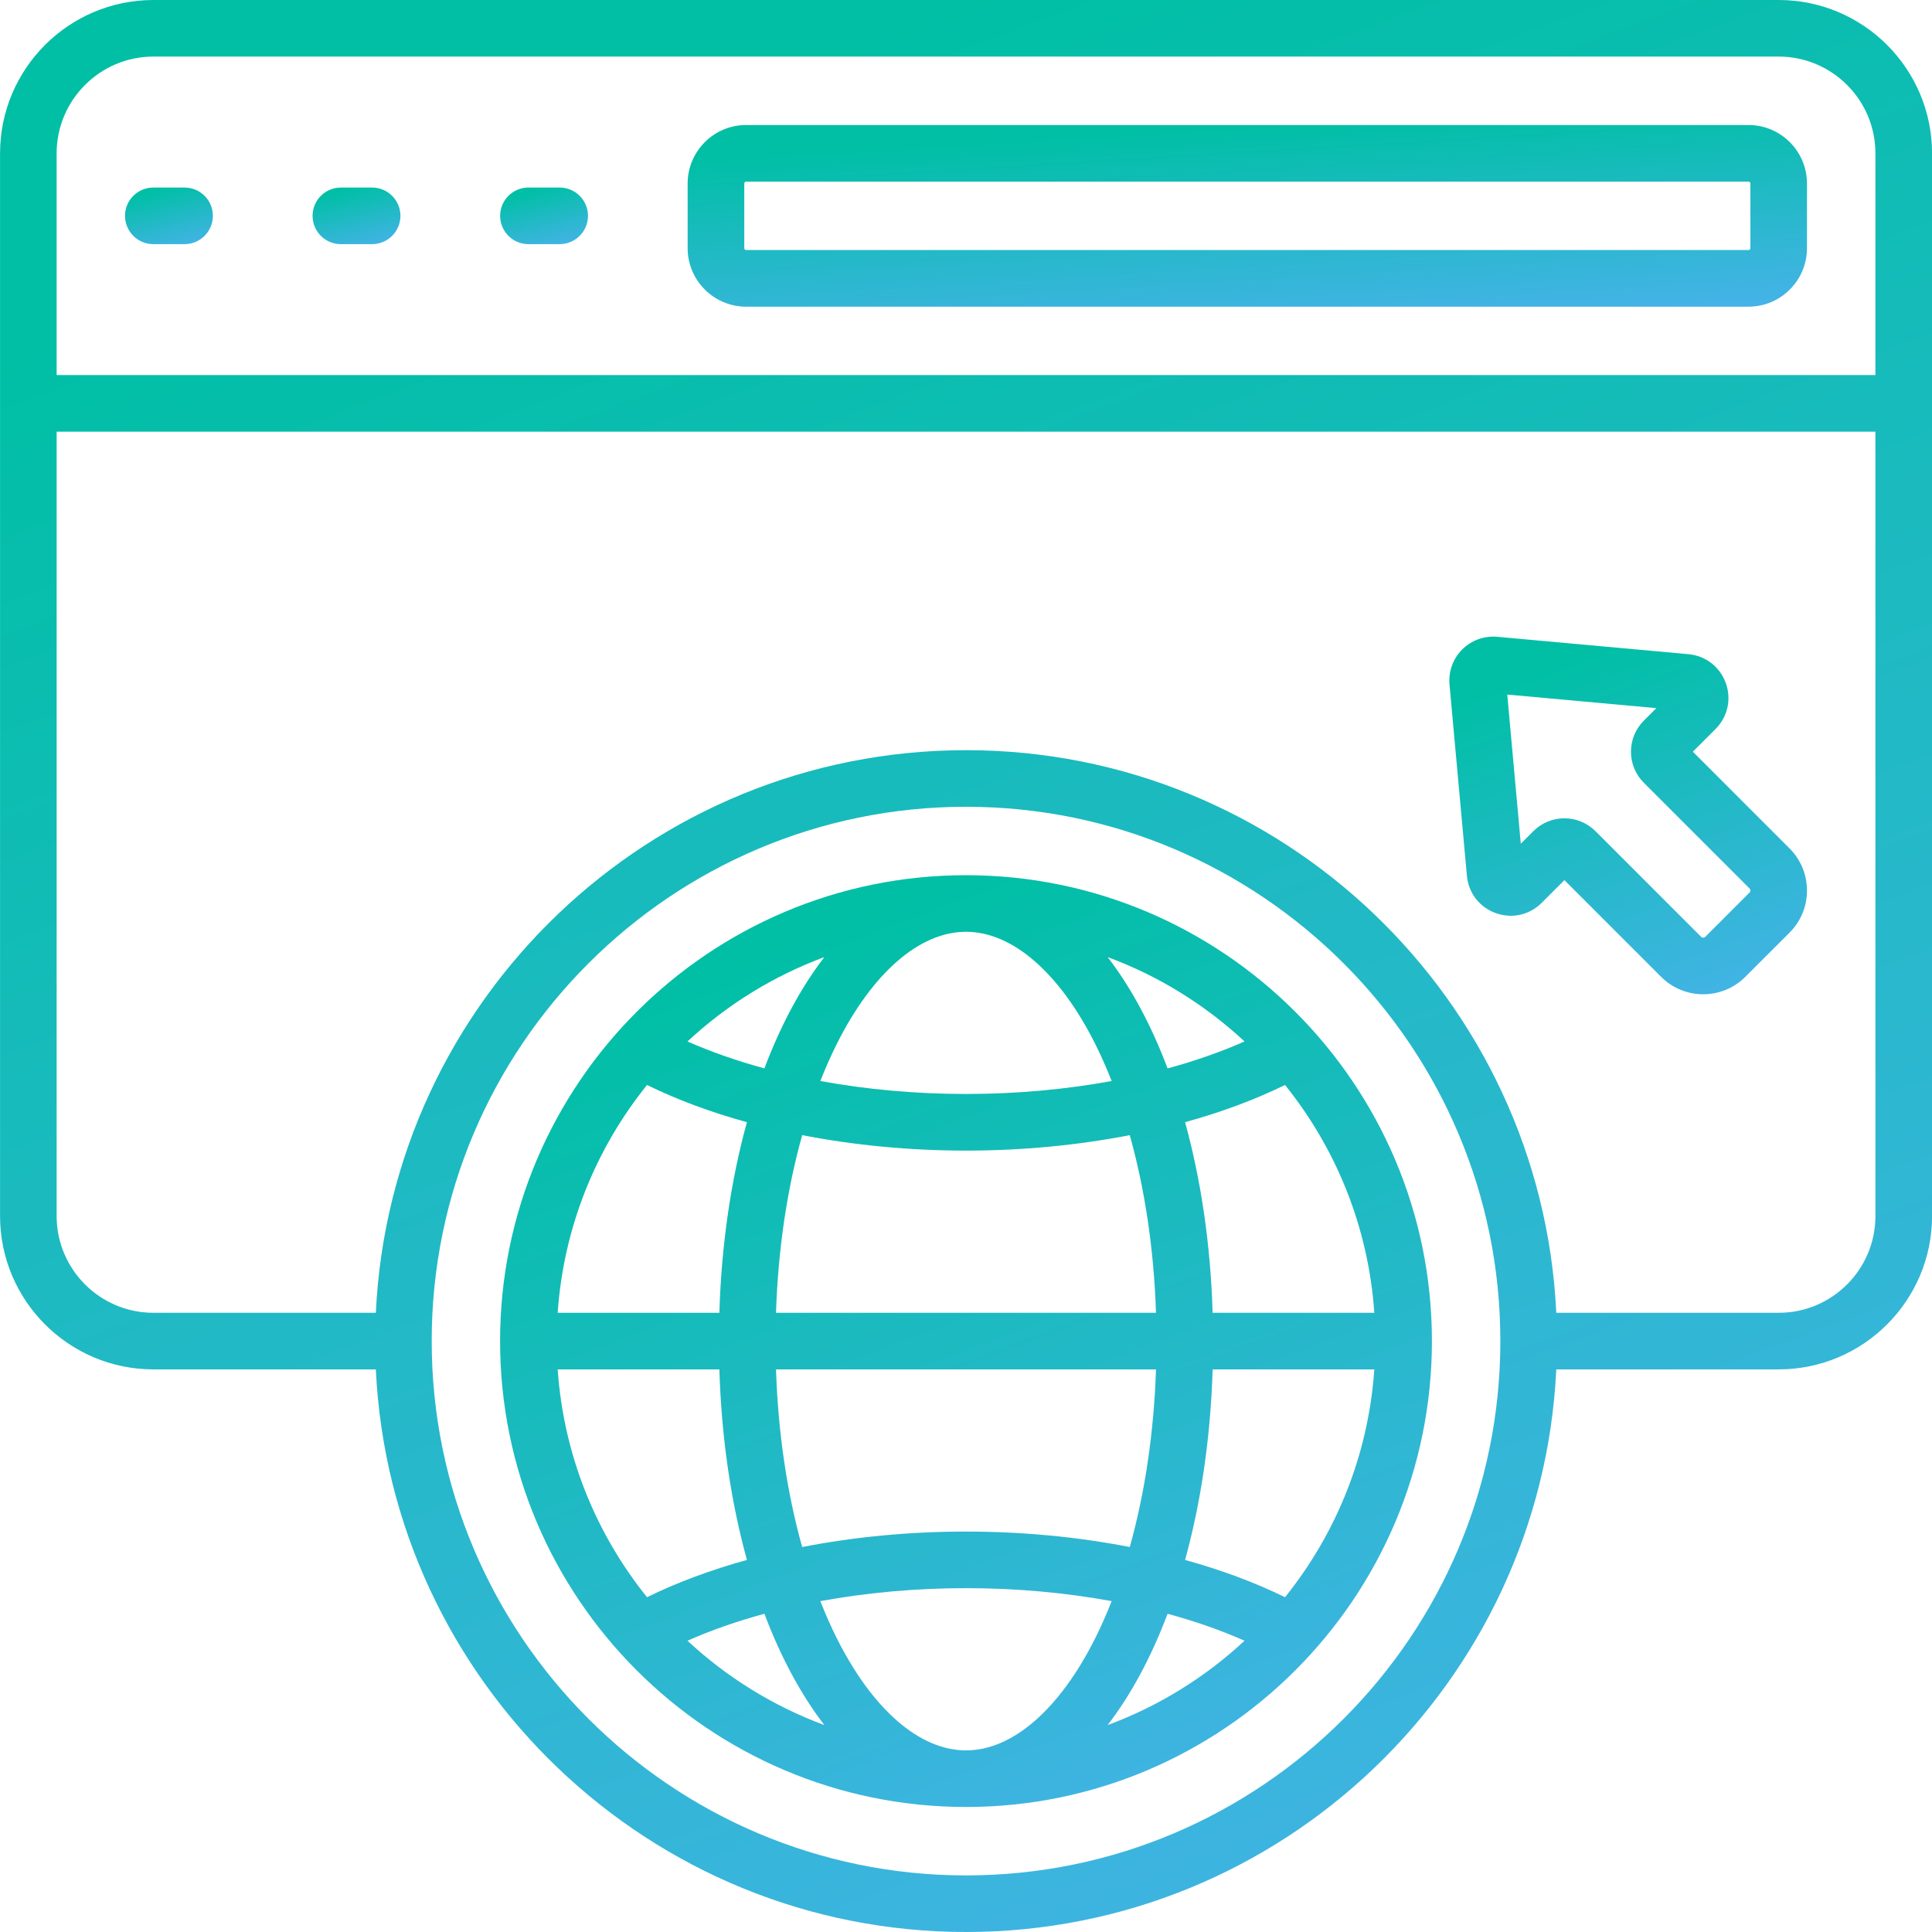
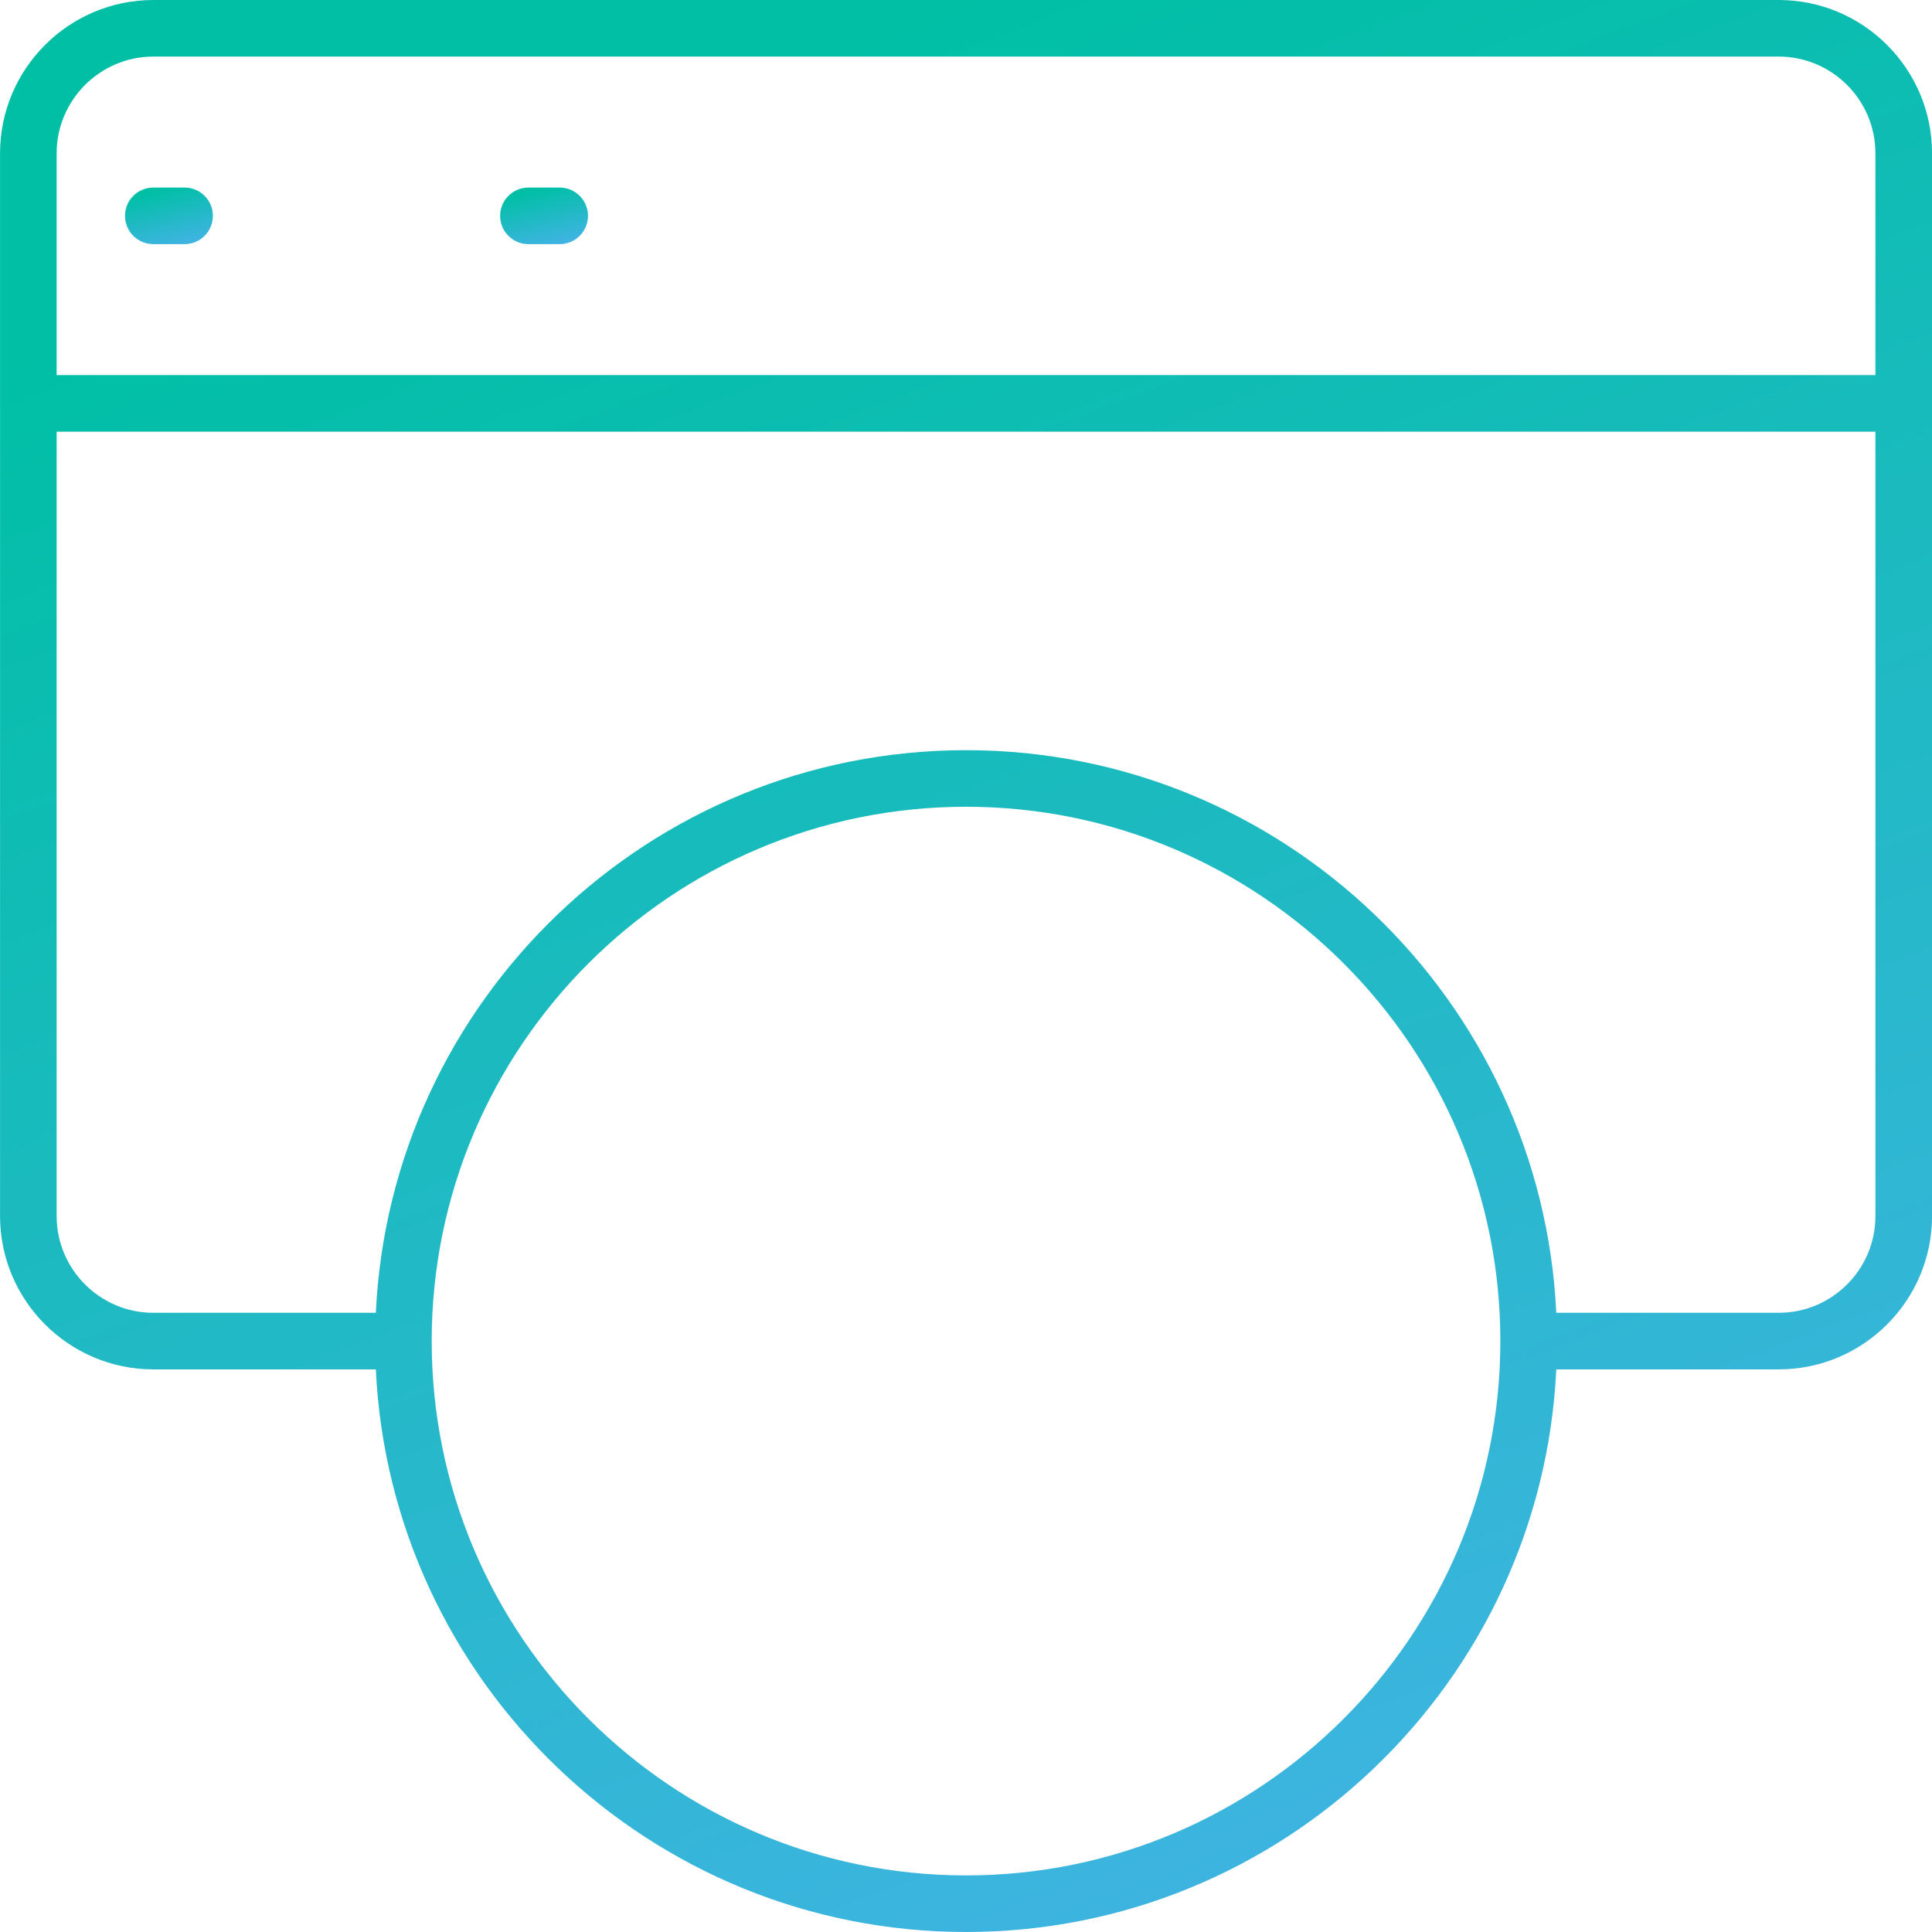
<svg xmlns="http://www.w3.org/2000/svg" width="38" height="38" viewBox="0 0 38 38" fill="none">
  <g clip-path="url(#clip0)">
-     <path d="M19 17.214C13.947 17.214 9.836 21.325 9.836 26.377C9.836 31.43 13.947 35.541 19 35.541C24.053 35.541 28.164 31.43 28.164 26.377C28.164 21.325 24.053 17.214 19 17.214ZM27.031 25.821H23.851C23.81 24.465 23.619 23.197 23.309 22.072C24.021 21.876 24.683 21.63 25.275 21.34C26.276 22.585 26.915 24.132 27.031 25.821ZM25.275 31.415C24.683 31.125 24.021 30.879 23.309 30.682C23.619 29.558 23.81 28.29 23.851 26.934H27.031C26.915 28.623 26.276 30.17 25.275 31.415ZM10.969 26.934H14.149C14.19 28.29 14.381 29.558 14.691 30.682C13.979 30.879 13.317 31.125 12.726 31.415C11.724 30.17 11.085 28.623 10.969 26.934ZM12.726 21.34C13.317 21.63 13.979 21.876 14.691 22.072C14.381 23.197 14.19 24.465 14.149 25.821H10.969C11.085 24.132 11.724 22.585 12.726 21.34ZM21.786 33.93C22.244 33.335 22.643 32.595 22.965 31.741C23.506 31.888 24.014 32.065 24.478 32.271C23.706 32.989 22.794 33.557 21.786 33.93ZM21.545 32.215C20.842 33.621 19.914 34.428 19 34.428C18.086 34.428 17.158 33.621 16.455 32.215C16.34 31.985 16.234 31.743 16.135 31.492C17.042 31.326 18.011 31.237 19 31.237C19.989 31.237 20.958 31.326 21.865 31.492C21.766 31.743 21.66 31.985 21.545 32.215ZM13.522 32.271C13.986 32.065 14.494 31.888 15.035 31.741C15.357 32.595 15.756 33.335 16.214 33.93C15.207 33.557 14.294 32.989 13.522 32.271ZM19 30.124C17.89 30.124 16.798 30.229 15.778 30.428C15.48 29.366 15.304 28.178 15.263 26.934H22.737C22.696 28.178 22.519 29.366 22.221 30.428C21.202 30.229 20.11 30.124 19 30.124ZM15.263 25.821C15.304 24.576 15.48 23.389 15.778 22.327C16.798 22.525 17.89 22.631 19 22.631C20.11 22.631 21.202 22.525 22.221 22.327C22.519 23.389 22.696 24.576 22.737 25.821H15.263ZM19 21.517C18.011 21.517 17.042 21.429 16.135 21.262C16.234 21.011 16.34 20.77 16.455 20.54C17.158 19.134 18.086 18.327 19 18.327C19.914 18.327 20.842 19.134 21.545 20.54C21.66 20.77 21.766 21.011 21.865 21.262C20.958 21.429 19.989 21.517 19 21.517ZM16.214 18.825C15.756 19.419 15.357 20.16 15.035 21.014C14.494 20.867 13.986 20.689 13.522 20.484C14.294 19.766 15.207 19.197 16.214 18.825ZM21.786 18.825C22.794 19.197 23.706 19.766 24.478 20.484C24.014 20.689 23.506 20.867 22.965 21.014C22.643 20.16 22.244 19.419 21.786 18.825Z" fill="url(#paint0_linear)" />
    <path d="M3.016 4.802H3.631C3.938 4.802 4.187 4.553 4.187 4.245C4.187 3.938 3.938 3.689 3.631 3.689H3.016C2.708 3.689 2.459 3.938 2.459 4.245C2.459 4.553 2.708 4.802 3.016 4.802Z" fill="url(#paint1_linear)" />
-     <path d="M6.704 4.802H7.319C7.627 4.802 7.876 4.553 7.876 4.245C7.876 3.938 7.627 3.689 7.319 3.689H6.704C6.397 3.689 6.148 3.938 6.148 4.245C6.148 4.553 6.397 4.802 6.704 4.802Z" fill="url(#paint2_linear)" />
    <path d="M10.393 4.802H11.008C11.315 4.802 11.565 4.553 11.565 4.245C11.565 3.938 11.315 3.689 11.008 3.689H10.393C10.086 3.689 9.837 3.938 9.837 4.245C9.837 4.553 10.086 4.802 10.393 4.802Z" fill="url(#paint3_linear)" />
-     <path d="M38.001 3.016C38.001 1.353 36.648 0 34.985 0H3.017C1.354 0 0.001 1.353 0.001 3.016V23.918C0.001 25.581 1.354 26.934 3.017 26.934H7.392C7.683 33.085 12.779 38 19.001 38C25.223 38 30.318 33.085 30.61 26.934H34.985C36.648 26.934 38.001 25.581 38.001 23.918V3.016H38.001ZM3.017 1.113H34.985C36.034 1.113 36.887 1.967 36.887 3.016V7.377H1.114V3.016C1.114 1.967 1.968 1.113 3.017 1.113ZM19.001 36.887C13.206 36.887 8.491 32.172 8.491 26.377C8.491 20.582 13.206 15.868 19.001 15.868C24.796 15.868 29.51 20.582 29.51 26.377C29.51 32.172 24.796 36.887 19.001 36.887ZM34.985 25.821H30.61C30.318 19.669 25.223 14.755 19.001 14.755C12.779 14.755 7.683 19.669 7.392 25.821H3.017C1.968 25.821 1.114 24.967 1.114 23.918V8.491H36.887V23.918C36.888 24.967 36.034 25.821 34.985 25.821Z" fill="url(#paint4_linear)" />
-     <path d="M14.676 6.032H34.391C35.025 6.032 35.541 5.516 35.541 4.881V3.61C35.541 2.975 35.025 2.459 34.391 2.459H14.676C14.041 2.459 13.525 2.975 13.525 3.61V4.881C13.525 5.516 14.041 6.032 14.676 6.032ZM14.639 3.61C14.639 3.589 14.655 3.572 14.676 3.572H34.391C34.411 3.572 34.428 3.589 34.428 3.61V4.881C34.428 4.902 34.411 4.918 34.391 4.918H14.676C14.655 4.918 14.639 4.902 14.639 4.881V3.61Z" fill="url(#paint5_linear)" />
-     <path d="M33.296 14.785L33.742 14.339C33.982 14.099 34.059 13.752 33.944 13.434C33.828 13.115 33.547 12.898 33.209 12.867L29.449 12.525C29.193 12.502 28.941 12.593 28.759 12.775C28.578 12.957 28.487 13.208 28.51 13.464L28.852 17.225C28.883 17.563 29.099 17.844 29.418 17.959C29.737 18.075 30.084 17.997 30.323 17.758L30.77 17.311L32.672 19.213C32.9 19.442 33.2 19.556 33.5 19.556C33.8 19.556 34.1 19.442 34.328 19.213L35.198 18.344C35.419 18.123 35.541 17.829 35.541 17.516C35.541 17.203 35.419 16.909 35.198 16.687L33.296 14.785ZM34.41 17.557L33.541 18.426C33.518 18.449 33.482 18.449 33.459 18.426L31.381 16.348C31.212 16.18 30.991 16.095 30.77 16.095C30.548 16.095 30.327 16.18 30.159 16.348L29.912 16.595L29.646 13.661L32.579 13.928L32.332 14.174C32.169 14.338 32.079 14.555 32.079 14.785C32.079 15.016 32.169 15.233 32.332 15.396L34.411 17.475H34.411C34.422 17.486 34.428 17.5 34.428 17.516C34.428 17.532 34.422 17.546 34.41 17.557Z" fill="url(#paint6_linear)" />
+     <path d="M38.001 3.016C38.001 1.353 36.648 0 34.985 0H3.017C1.354 0 0.001 1.353 0.001 3.016V23.918C0.001 25.581 1.354 26.934 3.017 26.934H7.392C7.683 33.085 12.779 38 19.001 38C25.223 38 30.318 33.085 30.61 26.934H34.985C36.648 26.934 38.001 25.581 38.001 23.918V3.016H38.001ZM3.017 1.113H34.985C36.034 1.113 36.887 1.967 36.887 3.016V7.377H1.114V3.016C1.114 1.967 1.968 1.113 3.017 1.113ZM19.001 36.887C13.206 36.887 8.491 32.172 8.491 26.377C8.491 20.582 13.206 15.868 19.001 15.868C24.796 15.868 29.51 20.582 29.51 26.377C29.51 32.172 24.796 36.887 19.001 36.887ZM34.985 25.821H30.61C30.318 19.669 25.223 14.755 19.001 14.755C12.779 14.755 7.683 19.669 7.392 25.821H3.017C1.968 25.821 1.114 24.967 1.114 23.918V8.491H36.887V23.918C36.888 24.967 36.034 25.821 34.985 25.821" fill="url(#paint4_linear)" />
  </g>
  <defs>
    <linearGradient id="paint0_linear" x1="19" y1="17.214" x2="25.851" y2="35.503" gradientUnits="userSpaceOnUse">
      <stop stop-color="#00BFA5" />
      <stop offset="1" stop-color="#44B3E7" />
    </linearGradient>
    <linearGradient id="paint1_linear" x1="3.323" y1="3.689" x2="3.612" y2="4.886" gradientUnits="userSpaceOnUse">
      <stop stop-color="#00BFA5" />
      <stop offset="1" stop-color="#44B3E7" />
    </linearGradient>
    <linearGradient id="paint2_linear" x1="7.012" y1="3.689" x2="7.301" y2="4.886" gradientUnits="userSpaceOnUse">
      <stop stop-color="#00BFA5" />
      <stop offset="1" stop-color="#44B3E7" />
    </linearGradient>
    <linearGradient id="paint3_linear" x1="10.7" y1="3.689" x2="10.989" y2="4.886" gradientUnits="userSpaceOnUse">
      <stop stop-color="#00BFA5" />
      <stop offset="1" stop-color="#44B3E7" />
    </linearGradient>
    <linearGradient id="paint4_linear" x1="19.001" y1="0" x2="33.207" y2="37.921" gradientUnits="userSpaceOnUse">
      <stop stop-color="#00BFA5" />
      <stop offset="1" stop-color="#44B3E7" />
    </linearGradient>
    <linearGradient id="paint5_linear" x1="24.533" y1="2.459" x2="24.779" y2="6.509" gradientUnits="userSpaceOnUse">
      <stop stop-color="#00BFA5" />
      <stop offset="1" stop-color="#44B3E7" />
    </linearGradient>
    <linearGradient id="paint6_linear" x1="32.024" y1="12.522" x2="34.653" y2="19.542" gradientUnits="userSpaceOnUse">
      <stop stop-color="#00BFA5" />
      <stop offset="1" stop-color="#44B3E7" />
    </linearGradient>
    <clipPath id="clip0">
      <rect width="38" height="38" fill="white" />
    </clipPath>
  </defs>
</svg>